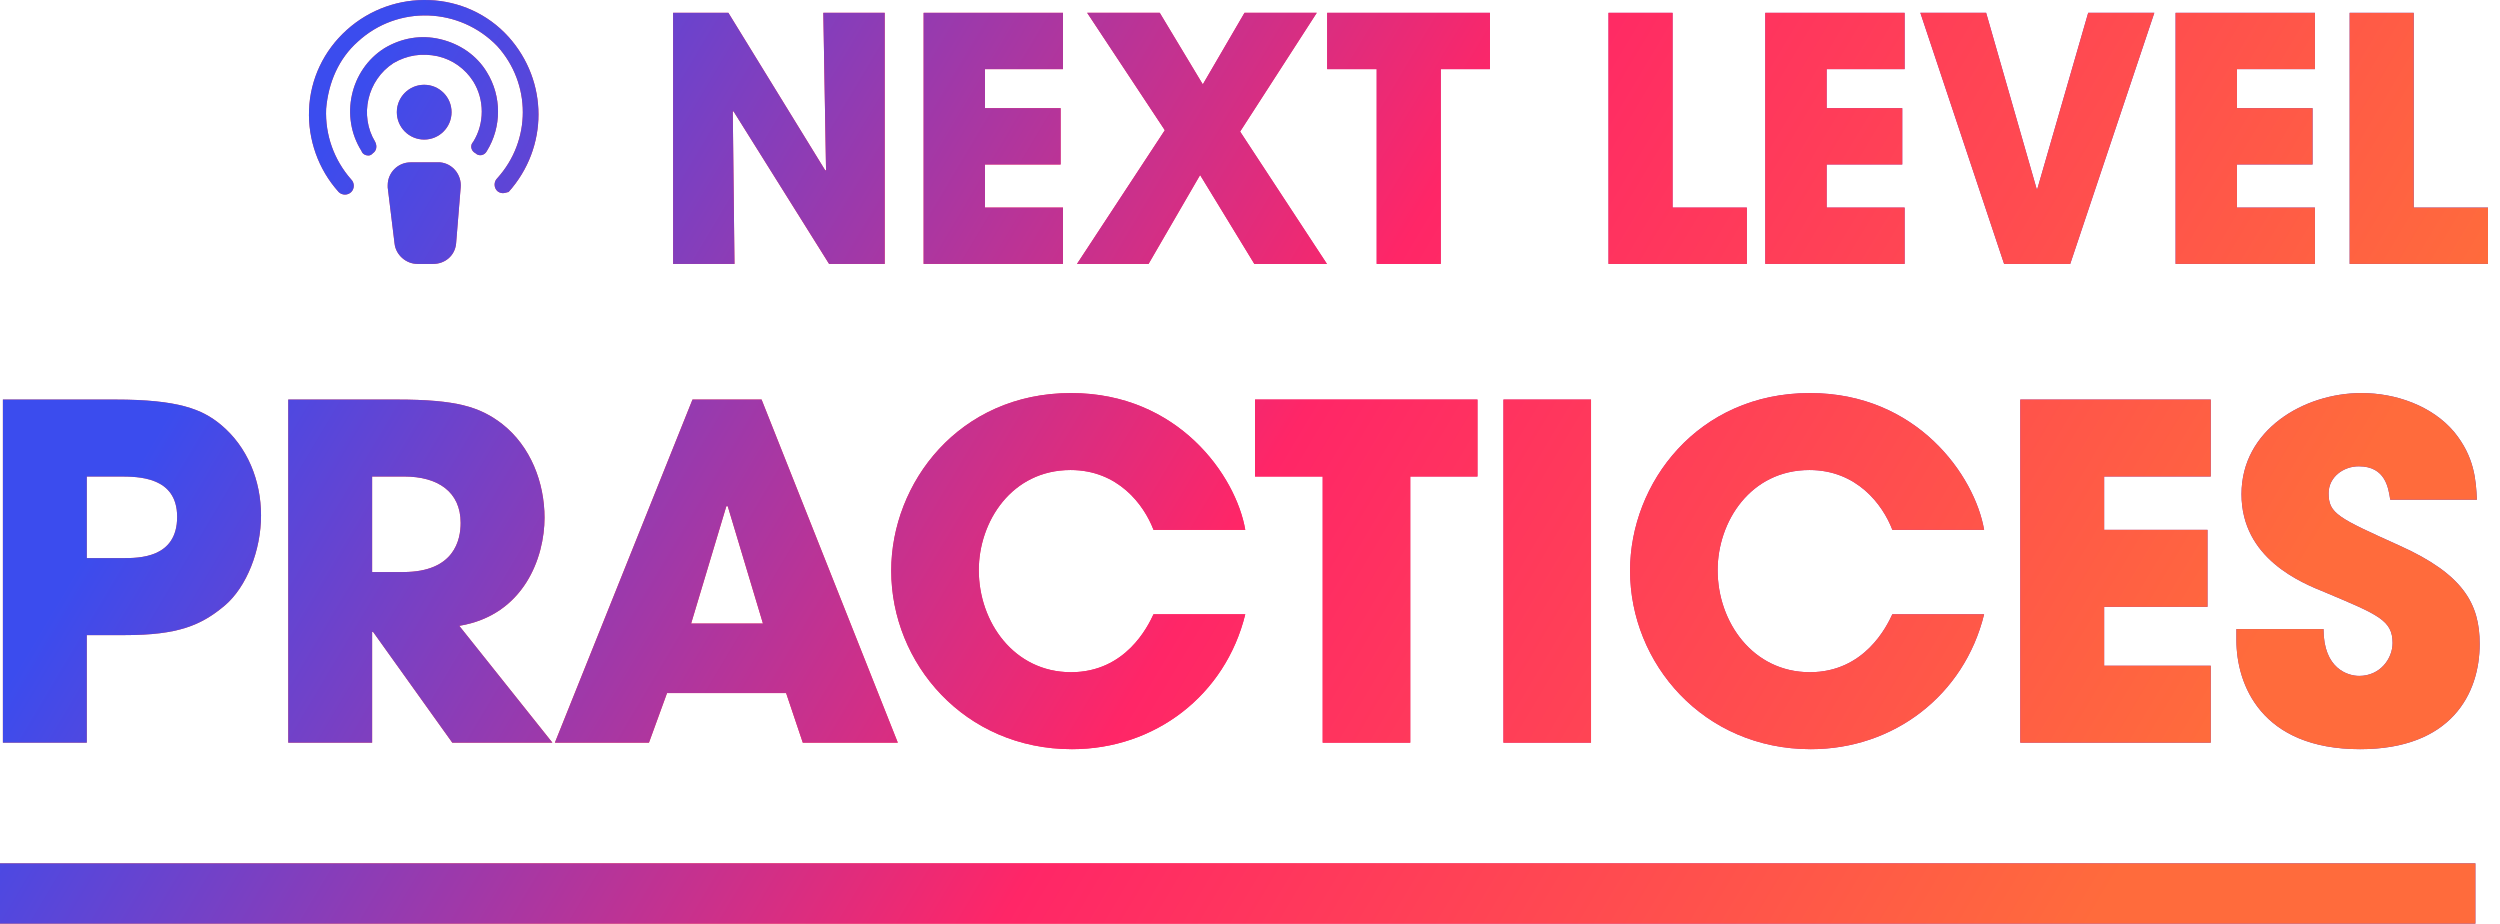
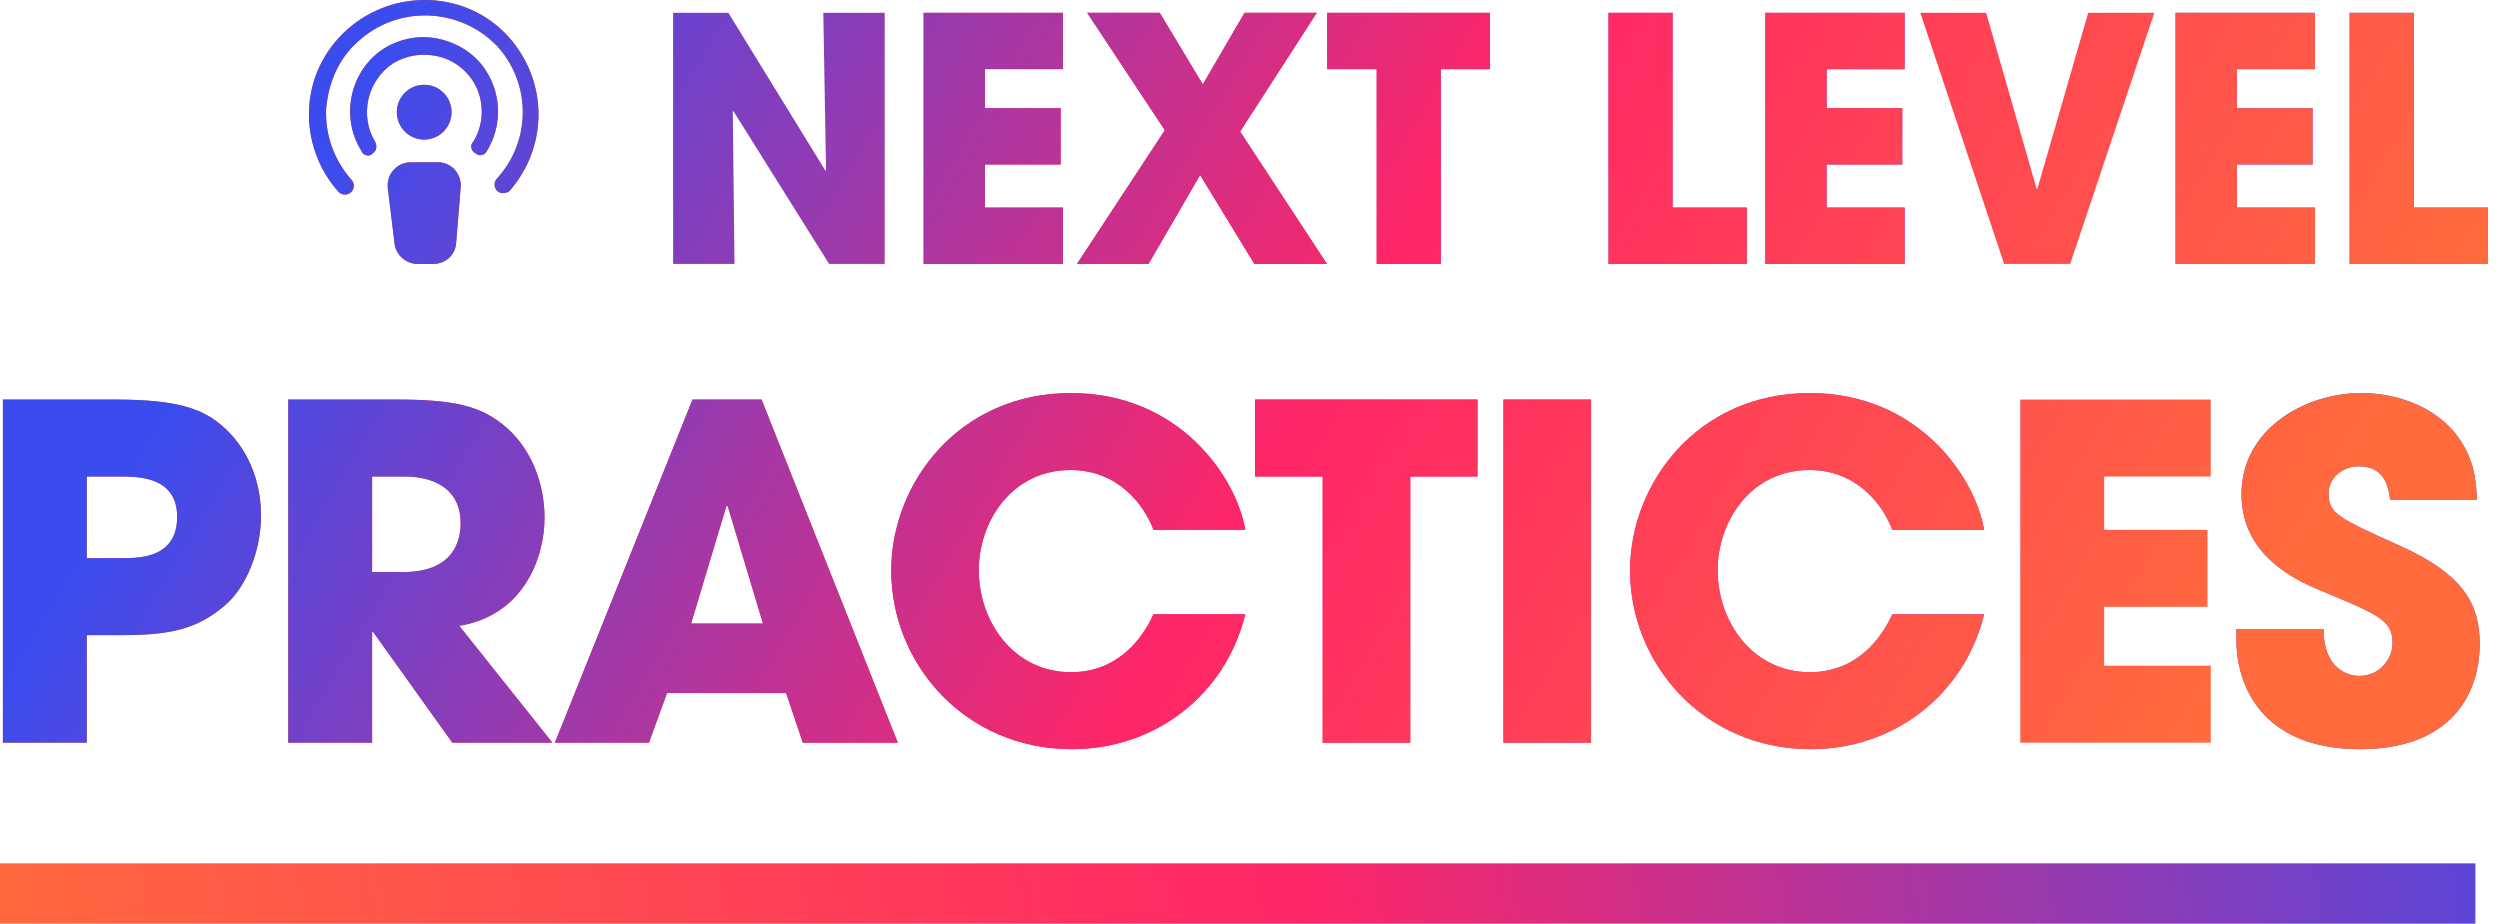
<svg xmlns="http://www.w3.org/2000/svg" width="203" height="75" viewBox="0 0 203 75" fill="none">
  <path d="M29.908 12.628C29.723 12.628 29.445 12.536 29.352 12.258C27.594 9.479 28.427 5.681 31.204 3.921C32.593 3.087 34.167 2.809 35.74 3.18C37.314 3.55 38.703 4.477 39.536 5.866C40.74 7.811 40.74 10.313 39.536 12.258C39.351 12.628 38.888 12.721 38.61 12.443C38.24 12.258 38.147 11.795 38.425 11.517C39.351 10.035 39.351 8.089 38.425 6.607C37.777 5.588 36.759 4.847 35.555 4.569C34.259 4.291 33.056 4.477 31.945 5.125C29.815 6.515 29.167 9.386 30.463 11.517C30.649 11.887 30.556 12.258 30.278 12.443C30.186 12.536 30.093 12.628 29.908 12.628Z" fill="url(#paint0_linear_6132_1350)" />
  <path d="M29.908 12.628C29.723 12.628 29.445 12.536 29.352 12.258C27.594 9.479 28.427 5.681 31.204 3.921C32.593 3.087 34.167 2.809 35.74 3.18C37.314 3.55 38.703 4.477 39.536 5.866C40.74 7.811 40.74 10.313 39.536 12.258C39.351 12.628 38.888 12.721 38.61 12.443C38.24 12.258 38.147 11.795 38.425 11.517C39.351 10.035 39.351 8.089 38.425 6.607C37.777 5.588 36.759 4.847 35.555 4.569C34.259 4.291 33.056 4.477 31.945 5.125C29.815 6.515 29.167 9.386 30.463 11.517C30.649 11.887 30.556 12.258 30.278 12.443C30.186 12.536 30.093 12.628 29.908 12.628Z" fill="url(#paint1_linear_6132_1350)" />
  <path d="M40.832 15.685C40.647 15.685 40.462 15.593 40.369 15.5C40.092 15.222 40.092 14.759 40.369 14.481C43.147 11.424 43.147 6.793 40.369 3.736C37.314 0.586 32.315 0.401 29.075 3.365C27.501 4.755 26.668 6.7 26.483 8.83C26.39 10.961 27.131 12.999 28.519 14.574C28.797 14.852 28.797 15.315 28.519 15.593C28.242 15.871 27.779 15.871 27.501 15.593C25.835 13.74 25.001 11.332 25.094 8.923C25.186 6.422 26.297 4.106 28.149 2.439C31.945 -0.989 37.87 -0.803 41.295 2.995C44.535 6.607 44.535 11.98 41.295 15.593C41.203 15.593 41.017 15.685 40.832 15.685Z" fill="url(#paint2_linear_6132_1350)" />
  <path d="M40.832 15.685C40.647 15.685 40.462 15.593 40.369 15.5C40.092 15.222 40.092 14.759 40.369 14.481C43.147 11.424 43.147 6.793 40.369 3.736C37.314 0.586 32.315 0.401 29.075 3.365C27.501 4.755 26.668 6.7 26.483 8.83C26.39 10.961 27.131 12.999 28.519 14.574C28.797 14.852 28.797 15.315 28.519 15.593C28.242 15.871 27.779 15.871 27.501 15.593C25.835 13.74 25.001 11.332 25.094 8.923C25.186 6.422 26.297 4.106 28.149 2.439C31.945 -0.989 37.87 -0.803 41.295 2.995C44.535 6.607 44.535 11.98 41.295 15.593C41.203 15.593 41.017 15.685 40.832 15.685Z" fill="url(#paint3_linear_6132_1350)" />
  <path d="M37.407 15.222C37.499 14.203 36.759 13.277 35.74 13.184C35.648 13.184 35.648 13.184 35.555 13.184H33.333C32.315 13.184 31.482 14.018 31.482 15.037C31.482 15.13 31.482 15.13 31.482 15.222L32.037 19.761C32.13 20.688 32.963 21.429 33.889 21.429H35.185C36.111 21.429 36.944 20.78 37.036 19.761L37.407 15.222Z" fill="url(#paint4_linear_6132_1350)" />
  <path d="M37.407 15.222C37.499 14.203 36.759 13.277 35.74 13.184C35.648 13.184 35.648 13.184 35.555 13.184H33.333C32.315 13.184 31.482 14.018 31.482 15.037C31.482 15.13 31.482 15.13 31.482 15.222L32.037 19.761C32.13 20.688 32.963 21.429 33.889 21.429H35.185C36.111 21.429 36.944 20.78 37.036 19.761L37.407 15.222Z" fill="url(#paint5_linear_6132_1350)" />
  <path d="M34.444 11.332C35.671 11.332 36.666 10.336 36.666 9.108C36.666 7.881 35.671 6.885 34.444 6.885C33.217 6.885 32.222 7.881 32.222 9.108C32.222 10.336 33.217 11.332 34.444 11.332Z" fill="url(#paint6_linear_6132_1350)" />
  <path d="M34.444 11.332C35.671 11.332 36.666 10.336 36.666 9.108C36.666 7.881 35.671 6.885 34.444 6.885C33.217 6.885 32.222 7.881 32.222 9.108C32.222 10.336 33.217 11.332 34.444 11.332Z" fill="url(#paint7_linear_6132_1350)" />
-   <path d="M54.656 21.429H59.64L59.502 9.058L59.557 9.031L67.322 21.429H71.838V1.041H66.854L67.074 13.797L67.019 13.852L59.144 1.041H54.656V21.429Z" fill="url(#paint8_linear_6132_1350)" />
  <path d="M54.656 21.429H59.64L59.502 9.058L59.557 9.031L67.322 21.429H71.838V1.041H66.854L67.074 13.797L67.019 13.852L59.144 1.041H54.656V21.429Z" fill="url(#paint9_linear_6132_1350)" />
  <path d="M74.998 21.429H86.315V16.855H79.982V13.356H86.122V8.783H79.982V5.614H86.315V1.041H74.998V21.429Z" fill="url(#paint10_linear_6132_1350)" />
  <path d="M74.998 21.429H86.315V16.855H79.982V13.356H86.122V8.783H79.982V5.614H86.315V1.041H74.998V21.429Z" fill="url(#paint11_linear_6132_1350)" />
  <path d="M101.055 1.041L97.668 6.854L94.171 1.041H88.279L94.584 10.573L87.453 21.429H93.262L97.448 14.21L101.853 21.429H107.746L100.697 10.684L106.92 1.041H101.055Z" fill="url(#paint12_linear_6132_1350)" />
-   <path d="M101.055 1.041L97.668 6.854L94.171 1.041H88.279L94.584 10.573L87.453 21.429H93.262L97.448 14.21L101.853 21.429H107.746L100.697 10.684L106.92 1.041H101.055Z" fill="url(#paint13_linear_6132_1350)" />
+   <path d="M101.055 1.041L97.668 6.854L94.171 1.041H88.279L94.584 10.573L87.453 21.429H93.262L97.448 14.21L101.853 21.429H107.746L100.697 10.684L106.92 1.041Z" fill="url(#paint13_linear_6132_1350)" />
  <path d="M111.787 21.429H116.991V5.614H120.984V1.041H107.767V5.614H111.787V21.429Z" fill="url(#paint14_linear_6132_1350)" />
  <path d="M111.787 21.429H116.991V5.614H120.984V1.041H107.767V5.614H111.787V21.429Z" fill="url(#paint15_linear_6132_1350)" />
  <path d="M130.61 21.429H141.844V16.855H135.814V1.041H130.61V21.429Z" fill="url(#paint16_linear_6132_1350)" />
  <path d="M130.61 21.429H141.844V16.855H135.814V1.041H130.61V21.429Z" fill="url(#paint17_linear_6132_1350)" />
  <path d="M143.34 21.429H154.656V16.855H148.324V13.356H154.464V8.783H148.324V5.614H154.656V1.041H143.34V21.429Z" fill="url(#paint18_linear_6132_1350)" />
  <path d="M143.34 21.429H154.656V16.855H148.324V13.356H154.464V8.783H148.324V5.614H154.656V1.041H143.34V21.429Z" fill="url(#paint19_linear_6132_1350)" />
-   <path d="M155.932 1.041L162.733 21.429H168.102L174.931 1.041H169.561L165.431 15.34H165.376L161.274 1.041H155.932Z" fill="url(#paint20_linear_6132_1350)" />
  <path d="M155.932 1.041L162.733 21.429H168.102L174.931 1.041H169.561L165.431 15.34H165.376L161.274 1.041H155.932Z" fill="url(#paint21_linear_6132_1350)" />
  <path d="M176.657 21.429H187.973V16.855H181.64V13.356H187.78V8.783H181.64V5.614H187.973V1.041H176.657V21.429Z" fill="url(#paint22_linear_6132_1350)" />
  <path d="M176.657 21.429H187.973V16.855H181.64V13.356H187.78V8.783H181.64V5.614H187.973V1.041H176.657V21.429Z" fill="url(#paint23_linear_6132_1350)" />
  <path d="M190.791 21.429H202.025V16.855H195.995V1.041H190.791V21.429Z" fill="url(#paint24_linear_6132_1350)" />
  <path d="M190.791 21.429H202.025V16.855H195.995V1.041H190.791V21.429Z" fill="url(#paint25_linear_6132_1350)" />
  <path d="M0.235 60.306H7.047V51.571H10.132C14.46 51.571 16.341 50.78 18.261 49.161C20.029 47.655 21.196 44.68 21.196 41.856C21.196 39.032 20.104 36.283 17.922 34.476C16.417 33.234 14.497 32.443 9.342 32.443H0.235V60.306ZM7.047 38.693H9.681C11.224 38.693 14.384 38.693 14.384 41.969C14.384 45.32 11.299 45.32 9.944 45.32H7.047V38.693Z" fill="url(#paint26_linear_6132_1350)" />
  <path d="M0.235 60.306H7.047V51.571H10.132C14.46 51.571 16.341 50.78 18.261 49.161C20.029 47.655 21.196 44.68 21.196 41.856C21.196 39.032 20.104 36.283 17.922 34.476C16.417 33.234 14.497 32.443 9.342 32.443H0.235V60.306ZM7.047 38.693H9.681C11.224 38.693 14.384 38.693 14.384 41.969C14.384 45.32 11.299 45.32 9.944 45.32H7.047V38.693Z" fill="url(#paint27_linear_6132_1350)" />
  <path d="M23.406 60.306H30.217V51.307H30.293L36.727 60.306H44.855L37.292 50.818C42.56 49.952 44.216 45.245 44.216 42.044C44.216 39.183 43.087 36.246 40.791 34.438C38.985 33.045 37.104 32.443 32.212 32.443H23.406V60.306ZM30.217 38.693H32.814C35.561 38.693 37.405 39.936 37.405 42.459C37.405 43.814 36.916 46.45 32.739 46.45H30.217V38.693Z" fill="url(#paint28_linear_6132_1350)" />
  <path d="M23.406 60.306H30.217V51.307H30.293L36.727 60.306H44.855L37.292 50.818C42.56 49.952 44.216 45.245 44.216 42.044C44.216 39.183 43.087 36.246 40.791 34.438C38.985 33.045 37.104 32.443 32.212 32.443H23.406V60.306ZM30.217 38.693H32.814C35.561 38.693 37.405 39.936 37.405 42.459C37.405 43.814 36.916 46.45 32.739 46.45H30.217V38.693Z" fill="url(#paint29_linear_6132_1350)" />
  <path d="M63.833 56.277L65.188 60.306H72.902L61.839 32.443H56.232L45.056 60.306H52.695L54.162 56.277H63.833ZM58.979 41.103H59.092L61.952 50.629H56.119L58.979 41.103Z" fill="url(#paint30_linear_6132_1350)" />
  <path d="M63.833 56.277L65.188 60.306H72.902L61.839 32.443H56.232L45.056 60.306H52.695L54.162 56.277H63.833ZM58.979 41.103H59.092L61.952 50.629H56.119L58.979 41.103Z" fill="url(#paint31_linear_6132_1350)" />
  <path d="M93.666 49.876C93.214 50.855 91.408 54.583 86.968 54.583C82.339 54.583 79.479 50.516 79.479 46.299C79.479 42.346 82.151 38.166 86.93 38.166C90.768 38.166 92.876 40.952 93.666 43.023H101.117C100.364 38.656 95.698 31.916 86.968 31.916C77.861 31.916 72.367 39.22 72.367 46.337C72.367 53.867 78.313 60.833 87.043 60.833C93.779 60.833 99.499 56.465 101.117 49.876H93.666Z" fill="url(#paint32_linear_6132_1350)" />
  <path d="M93.666 49.876C93.214 50.855 91.408 54.583 86.968 54.583C82.339 54.583 79.479 50.516 79.479 46.299C79.479 42.346 82.151 38.166 86.93 38.166C90.768 38.166 92.876 40.952 93.666 43.023H101.117C100.364 38.656 95.698 31.916 86.968 31.916C77.861 31.916 72.367 39.22 72.367 46.337C72.367 53.867 78.313 60.833 87.043 60.833C93.779 60.833 99.499 56.465 101.117 49.876H93.666Z" fill="url(#paint33_linear_6132_1350)" />
  <path d="M107.402 60.306H114.514V38.693H119.971V32.443H101.908V38.693H107.402V60.306Z" fill="url(#paint34_linear_6132_1350)" />
  <path d="M107.402 60.306H114.514V38.693H119.971V32.443H101.908V38.693H107.402V60.306Z" fill="url(#paint35_linear_6132_1350)" />
  <path d="M122.079 60.306H129.191V32.443H122.079V60.306Z" fill="url(#paint36_linear_6132_1350)" />
  <path d="M122.079 60.306H129.191V32.443H122.079V60.306Z" fill="url(#paint37_linear_6132_1350)" />
  <path d="M153.66 49.876C153.208 50.855 151.402 54.583 146.962 54.583C142.333 54.583 139.473 50.516 139.473 46.299C139.473 42.346 142.145 38.166 146.924 38.166C150.762 38.166 152.87 40.952 153.66 43.023H161.111C160.358 38.656 155.692 31.916 146.962 31.916C137.855 31.916 132.361 39.22 132.361 46.337C132.361 53.867 138.307 60.833 147.037 60.833C153.773 60.833 159.493 56.465 161.111 49.876H153.66Z" fill="url(#paint38_linear_6132_1350)" />
  <path d="M153.66 49.876C153.208 50.855 151.402 54.583 146.962 54.583C142.333 54.583 139.473 50.516 139.473 46.299C139.473 42.346 142.145 38.166 146.924 38.166C150.762 38.166 152.87 40.952 153.66 43.023H161.111C160.358 38.656 155.692 31.916 146.962 31.916C137.855 31.916 132.361 39.22 132.361 46.337C132.361 53.867 138.307 60.833 147.037 60.833C153.773 60.833 159.493 56.465 161.111 49.876H153.66Z" fill="url(#paint39_linear_6132_1350)" />
-   <path d="M164.047 60.306H179.513V54.056H170.858V49.274H179.25V43.023H170.858V38.693H179.513V32.443H164.047V60.306Z" fill="url(#paint40_linear_6132_1350)" />
  <path d="M164.047 60.306H179.513V54.056H170.858V49.274H179.25V43.023H170.858V38.693H179.513V32.443H164.047V60.306Z" fill="url(#paint41_linear_6132_1350)" />
  <path d="M201.125 40.576C201.05 38.995 200.937 37.112 199.281 35.079C197.475 32.932 194.502 31.916 191.755 31.916C187.089 31.916 182.009 34.89 182.009 40.124C182.009 45.358 186.863 47.316 188.82 48.106C193.11 49.914 194.277 50.366 194.277 52.211C194.277 53.491 193.261 54.884 191.567 54.884C190.664 54.884 188.67 54.319 188.67 51.081H181.595V51.985C181.595 55.562 183.59 60.833 191.642 60.833C199.018 60.833 201.351 56.353 201.351 52.286C201.351 49.048 200.034 46.638 194.841 44.304C189.836 42.044 189.084 41.706 189.084 40.049C189.084 38.731 190.288 37.865 191.53 37.865C193.712 37.865 193.938 39.635 194.088 40.576H201.125Z" fill="url(#paint42_linear_6132_1350)" />
  <path d="M201.125 40.576C201.05 38.995 200.937 37.112 199.281 35.079C197.475 32.932 194.502 31.916 191.755 31.916C187.089 31.916 182.009 34.89 182.009 40.124C182.009 45.358 186.863 47.316 188.82 48.106C193.11 49.914 194.277 50.366 194.277 52.211C194.277 53.491 193.261 54.884 191.567 54.884C190.664 54.884 188.67 54.319 188.67 51.081H181.595V51.985C181.595 55.562 183.59 60.833 191.642 60.833C199.018 60.833 201.351 56.353 201.351 52.286C201.351 49.048 200.034 46.638 194.841 44.304C189.836 42.044 189.084 41.706 189.084 40.049C189.084 38.731 190.288 37.865 191.53 37.865C193.712 37.865 193.938 39.635 194.088 40.576H201.125Z" fill="url(#paint43_linear_6132_1350)" />
  <path d="M0 70.102H201.002V75H0V70.102Z" fill="url(#paint44_linear_6132_1350)" />
-   <path d="M0 70.102H201.002V75H0V70.102Z" fill="url(#paint45_linear_6132_1350)" />
  <defs>
    <linearGradient id="paint0_linear_6132_1350" x1="202.025" y1="-40.81" x2="-17.735" y2="-3.83" gradientUnits="userSpaceOnUse">
      <stop stop-color="#3B4CEE" />
      <stop offset="0.51" stop-color="#FF2667" />
      <stop offset="1" stop-color="#FF6B3C" />
    </linearGradient>
    <linearGradient id="paint1_linear_6132_1350" x1="-14.478" y1="80.885" x2="119.081" y2="160.337" gradientUnits="userSpaceOnUse">
      <stop stop-color="#3B4CEE" />
      <stop offset="0.51" stop-color="#FF2667" />
      <stop offset="1" stop-color="#FF6B3C" />
    </linearGradient>
    <linearGradient id="paint2_linear_6132_1350" x1="202.025" y1="-40.81" x2="-17.735" y2="-3.83" gradientUnits="userSpaceOnUse">
      <stop stop-color="#3B4CEE" />
      <stop offset="0.51" stop-color="#FF2667" />
      <stop offset="1" stop-color="#FF6B3C" />
    </linearGradient>
    <linearGradient id="paint3_linear_6132_1350" x1="-14.478" y1="80.885" x2="119.081" y2="160.337" gradientUnits="userSpaceOnUse">
      <stop stop-color="#3B4CEE" />
      <stop offset="0.51" stop-color="#FF2667" />
      <stop offset="1" stop-color="#FF6B3C" />
    </linearGradient>
    <linearGradient id="paint4_linear_6132_1350" x1="202.025" y1="-40.81" x2="-17.735" y2="-3.83" gradientUnits="userSpaceOnUse">
      <stop stop-color="#3B4CEE" />
      <stop offset="0.51" stop-color="#FF2667" />
      <stop offset="1" stop-color="#FF6B3C" />
    </linearGradient>
    <linearGradient id="paint5_linear_6132_1350" x1="-14.478" y1="80.885" x2="119.081" y2="160.337" gradientUnits="userSpaceOnUse">
      <stop stop-color="#3B4CEE" />
      <stop offset="0.51" stop-color="#FF2667" />
      <stop offset="1" stop-color="#FF6B3C" />
    </linearGradient>
    <linearGradient id="paint6_linear_6132_1350" x1="202.025" y1="-40.81" x2="-17.735" y2="-3.83" gradientUnits="userSpaceOnUse">
      <stop stop-color="#3B4CEE" />
      <stop offset="0.51" stop-color="#FF2667" />
      <stop offset="1" stop-color="#FF6B3C" />
    </linearGradient>
    <linearGradient id="paint7_linear_6132_1350" x1="-14.478" y1="80.885" x2="119.081" y2="160.337" gradientUnits="userSpaceOnUse">
      <stop stop-color="#3B4CEE" />
      <stop offset="0.51" stop-color="#FF2667" />
      <stop offset="1" stop-color="#FF6B3C" />
    </linearGradient>
    <linearGradient id="paint8_linear_6132_1350" x1="202.025" y1="-40.81" x2="-17.735" y2="-3.83" gradientUnits="userSpaceOnUse">
      <stop stop-color="#3B4CEE" />
      <stop offset="0.51" stop-color="#FF2667" />
      <stop offset="1" stop-color="#FF6B3C" />
    </linearGradient>
    <linearGradient id="paint9_linear_6132_1350" x1="-14.478" y1="80.885" x2="119.081" y2="160.337" gradientUnits="userSpaceOnUse">
      <stop stop-color="#3B4CEE" />
      <stop offset="0.51" stop-color="#FF2667" />
      <stop offset="1" stop-color="#FF6B3C" />
    </linearGradient>
    <linearGradient id="paint10_linear_6132_1350" x1="202.025" y1="-40.81" x2="-17.735" y2="-3.83" gradientUnits="userSpaceOnUse">
      <stop stop-color="#3B4CEE" />
      <stop offset="0.51" stop-color="#FF2667" />
      <stop offset="1" stop-color="#FF6B3C" />
    </linearGradient>
    <linearGradient id="paint11_linear_6132_1350" x1="-14.478" y1="80.885" x2="119.081" y2="160.337" gradientUnits="userSpaceOnUse">
      <stop stop-color="#3B4CEE" />
      <stop offset="0.51" stop-color="#FF2667" />
      <stop offset="1" stop-color="#FF6B3C" />
    </linearGradient>
    <linearGradient id="paint12_linear_6132_1350" x1="202.025" y1="-40.81" x2="-17.735" y2="-3.83" gradientUnits="userSpaceOnUse">
      <stop stop-color="#3B4CEE" />
      <stop offset="0.51" stop-color="#FF2667" />
      <stop offset="1" stop-color="#FF6B3C" />
    </linearGradient>
    <linearGradient id="paint13_linear_6132_1350" x1="-14.478" y1="80.885" x2="119.081" y2="160.337" gradientUnits="userSpaceOnUse">
      <stop stop-color="#3B4CEE" />
      <stop offset="0.51" stop-color="#FF2667" />
      <stop offset="1" stop-color="#FF6B3C" />
    </linearGradient>
    <linearGradient id="paint14_linear_6132_1350" x1="202.025" y1="-40.81" x2="-17.735" y2="-3.83" gradientUnits="userSpaceOnUse">
      <stop stop-color="#3B4CEE" />
      <stop offset="0.51" stop-color="#FF2667" />
      <stop offset="1" stop-color="#FF6B3C" />
    </linearGradient>
    <linearGradient id="paint15_linear_6132_1350" x1="-14.478" y1="80.885" x2="119.081" y2="160.337" gradientUnits="userSpaceOnUse">
      <stop stop-color="#3B4CEE" />
      <stop offset="0.51" stop-color="#FF2667" />
      <stop offset="1" stop-color="#FF6B3C" />
    </linearGradient>
    <linearGradient id="paint16_linear_6132_1350" x1="202.025" y1="-40.81" x2="-17.735" y2="-3.83" gradientUnits="userSpaceOnUse">
      <stop stop-color="#3B4CEE" />
      <stop offset="0.51" stop-color="#FF2667" />
      <stop offset="1" stop-color="#FF6B3C" />
    </linearGradient>
    <linearGradient id="paint17_linear_6132_1350" x1="-14.478" y1="80.885" x2="119.081" y2="160.337" gradientUnits="userSpaceOnUse">
      <stop stop-color="#3B4CEE" />
      <stop offset="0.51" stop-color="#FF2667" />
      <stop offset="1" stop-color="#FF6B3C" />
    </linearGradient>
    <linearGradient id="paint18_linear_6132_1350" x1="202.025" y1="-40.81" x2="-17.735" y2="-3.83" gradientUnits="userSpaceOnUse">
      <stop stop-color="#3B4CEE" />
      <stop offset="0.51" stop-color="#FF2667" />
      <stop offset="1" stop-color="#FF6B3C" />
    </linearGradient>
    <linearGradient id="paint19_linear_6132_1350" x1="-14.478" y1="80.885" x2="119.081" y2="160.337" gradientUnits="userSpaceOnUse">
      <stop stop-color="#3B4CEE" />
      <stop offset="0.51" stop-color="#FF2667" />
      <stop offset="1" stop-color="#FF6B3C" />
    </linearGradient>
    <linearGradient id="paint20_linear_6132_1350" x1="202.025" y1="-40.81" x2="-17.735" y2="-3.83" gradientUnits="userSpaceOnUse">
      <stop stop-color="#3B4CEE" />
      <stop offset="0.51" stop-color="#FF2667" />
      <stop offset="1" stop-color="#FF6B3C" />
    </linearGradient>
    <linearGradient id="paint21_linear_6132_1350" x1="-14.478" y1="80.885" x2="119.081" y2="160.337" gradientUnits="userSpaceOnUse">
      <stop stop-color="#3B4CEE" />
      <stop offset="0.51" stop-color="#FF2667" />
      <stop offset="1" stop-color="#FF6B3C" />
    </linearGradient>
    <linearGradient id="paint22_linear_6132_1350" x1="202.025" y1="-40.81" x2="-17.735" y2="-3.83" gradientUnits="userSpaceOnUse">
      <stop stop-color="#3B4CEE" />
      <stop offset="0.51" stop-color="#FF2667" />
      <stop offset="1" stop-color="#FF6B3C" />
    </linearGradient>
    <linearGradient id="paint23_linear_6132_1350" x1="-14.478" y1="80.885" x2="119.081" y2="160.337" gradientUnits="userSpaceOnUse">
      <stop stop-color="#3B4CEE" />
      <stop offset="0.51" stop-color="#FF2667" />
      <stop offset="1" stop-color="#FF6B3C" />
    </linearGradient>
    <linearGradient id="paint24_linear_6132_1350" x1="202.025" y1="-40.81" x2="-17.735" y2="-3.83" gradientUnits="userSpaceOnUse">
      <stop stop-color="#3B4CEE" />
      <stop offset="0.51" stop-color="#FF2667" />
      <stop offset="1" stop-color="#FF6B3C" />
    </linearGradient>
    <linearGradient id="paint25_linear_6132_1350" x1="-14.478" y1="80.885" x2="119.081" y2="160.337" gradientUnits="userSpaceOnUse">
      <stop stop-color="#3B4CEE" />
      <stop offset="0.51" stop-color="#FF2667" />
      <stop offset="1" stop-color="#FF6B3C" />
    </linearGradient>
    <linearGradient id="paint26_linear_6132_1350" x1="202.025" y1="-40.81" x2="-17.735" y2="-3.83" gradientUnits="userSpaceOnUse">
      <stop stop-color="#3B4CEE" />
      <stop offset="0.51" stop-color="#FF2667" />
      <stop offset="1" stop-color="#FF6B3C" />
    </linearGradient>
    <linearGradient id="paint27_linear_6132_1350" x1="-14.478" y1="80.885" x2="119.081" y2="160.337" gradientUnits="userSpaceOnUse">
      <stop stop-color="#3B4CEE" />
      <stop offset="0.51" stop-color="#FF2667" />
      <stop offset="1" stop-color="#FF6B3C" />
    </linearGradient>
    <linearGradient id="paint28_linear_6132_1350" x1="202.025" y1="-40.81" x2="-17.735" y2="-3.83" gradientUnits="userSpaceOnUse">
      <stop stop-color="#3B4CEE" />
      <stop offset="0.51" stop-color="#FF2667" />
      <stop offset="1" stop-color="#FF6B3C" />
    </linearGradient>
    <linearGradient id="paint29_linear_6132_1350" x1="-14.478" y1="80.885" x2="119.081" y2="160.337" gradientUnits="userSpaceOnUse">
      <stop stop-color="#3B4CEE" />
      <stop offset="0.51" stop-color="#FF2667" />
      <stop offset="1" stop-color="#FF6B3C" />
    </linearGradient>
    <linearGradient id="paint30_linear_6132_1350" x1="202.025" y1="-40.81" x2="-17.735" y2="-3.83" gradientUnits="userSpaceOnUse">
      <stop stop-color="#3B4CEE" />
      <stop offset="0.51" stop-color="#FF2667" />
      <stop offset="1" stop-color="#FF6B3C" />
    </linearGradient>
    <linearGradient id="paint31_linear_6132_1350" x1="-14.478" y1="80.885" x2="119.081" y2="160.337" gradientUnits="userSpaceOnUse">
      <stop stop-color="#3B4CEE" />
      <stop offset="0.51" stop-color="#FF2667" />
      <stop offset="1" stop-color="#FF6B3C" />
    </linearGradient>
    <linearGradient id="paint32_linear_6132_1350" x1="202.025" y1="-40.81" x2="-17.735" y2="-3.83" gradientUnits="userSpaceOnUse">
      <stop stop-color="#3B4CEE" />
      <stop offset="0.51" stop-color="#FF2667" />
      <stop offset="1" stop-color="#FF6B3C" />
    </linearGradient>
    <linearGradient id="paint33_linear_6132_1350" x1="-14.478" y1="80.885" x2="119.081" y2="160.337" gradientUnits="userSpaceOnUse">
      <stop stop-color="#3B4CEE" />
      <stop offset="0.51" stop-color="#FF2667" />
      <stop offset="1" stop-color="#FF6B3C" />
    </linearGradient>
    <linearGradient id="paint34_linear_6132_1350" x1="202.025" y1="-40.81" x2="-17.735" y2="-3.83" gradientUnits="userSpaceOnUse">
      <stop stop-color="#3B4CEE" />
      <stop offset="0.51" stop-color="#FF2667" />
      <stop offset="1" stop-color="#FF6B3C" />
    </linearGradient>
    <linearGradient id="paint35_linear_6132_1350" x1="-14.478" y1="80.885" x2="119.081" y2="160.337" gradientUnits="userSpaceOnUse">
      <stop stop-color="#3B4CEE" />
      <stop offset="0.51" stop-color="#FF2667" />
      <stop offset="1" stop-color="#FF6B3C" />
    </linearGradient>
    <linearGradient id="paint36_linear_6132_1350" x1="202.025" y1="-40.81" x2="-17.735" y2="-3.83" gradientUnits="userSpaceOnUse">
      <stop stop-color="#3B4CEE" />
      <stop offset="0.51" stop-color="#FF2667" />
      <stop offset="1" stop-color="#FF6B3C" />
    </linearGradient>
    <linearGradient id="paint37_linear_6132_1350" x1="-14.478" y1="80.885" x2="119.081" y2="160.337" gradientUnits="userSpaceOnUse">
      <stop stop-color="#3B4CEE" />
      <stop offset="0.51" stop-color="#FF2667" />
      <stop offset="1" stop-color="#FF6B3C" />
    </linearGradient>
    <linearGradient id="paint38_linear_6132_1350" x1="202.025" y1="-40.81" x2="-17.735" y2="-3.83" gradientUnits="userSpaceOnUse">
      <stop stop-color="#3B4CEE" />
      <stop offset="0.51" stop-color="#FF2667" />
      <stop offset="1" stop-color="#FF6B3C" />
    </linearGradient>
    <linearGradient id="paint39_linear_6132_1350" x1="-14.478" y1="80.885" x2="119.081" y2="160.337" gradientUnits="userSpaceOnUse">
      <stop stop-color="#3B4CEE" />
      <stop offset="0.51" stop-color="#FF2667" />
      <stop offset="1" stop-color="#FF6B3C" />
    </linearGradient>
    <linearGradient id="paint40_linear_6132_1350" x1="202.025" y1="-40.81" x2="-17.735" y2="-3.83" gradientUnits="userSpaceOnUse">
      <stop stop-color="#3B4CEE" />
      <stop offset="0.51" stop-color="#FF2667" />
      <stop offset="1" stop-color="#FF6B3C" />
    </linearGradient>
    <linearGradient id="paint41_linear_6132_1350" x1="-14.478" y1="80.885" x2="119.081" y2="160.337" gradientUnits="userSpaceOnUse">
      <stop stop-color="#3B4CEE" />
      <stop offset="0.51" stop-color="#FF2667" />
      <stop offset="1" stop-color="#FF6B3C" />
    </linearGradient>
    <linearGradient id="paint42_linear_6132_1350" x1="202.025" y1="-40.81" x2="-17.735" y2="-3.83" gradientUnits="userSpaceOnUse">
      <stop stop-color="#3B4CEE" />
      <stop offset="0.51" stop-color="#FF2667" />
      <stop offset="1" stop-color="#FF6B3C" />
    </linearGradient>
    <linearGradient id="paint43_linear_6132_1350" x1="-14.478" y1="80.885" x2="119.081" y2="160.337" gradientUnits="userSpaceOnUse">
      <stop stop-color="#3B4CEE" />
      <stop offset="0.51" stop-color="#FF2667" />
      <stop offset="1" stop-color="#FF6B3C" />
    </linearGradient>
    <linearGradient id="paint44_linear_6132_1350" x1="202.025" y1="-40.81" x2="-17.735" y2="-3.83" gradientUnits="userSpaceOnUse">
      <stop stop-color="#3B4CEE" />
      <stop offset="0.51" stop-color="#FF2667" />
      <stop offset="1" stop-color="#FF6B3C" />
    </linearGradient>
    <linearGradient id="paint45_linear_6132_1350" x1="-14.478" y1="80.885" x2="119.081" y2="160.337" gradientUnits="userSpaceOnUse">
      <stop stop-color="#3B4CEE" />
      <stop offset="0.51" stop-color="#FF2667" />
      <stop offset="1" stop-color="#FF6B3C" />
    </linearGradient>
  </defs>
</svg>